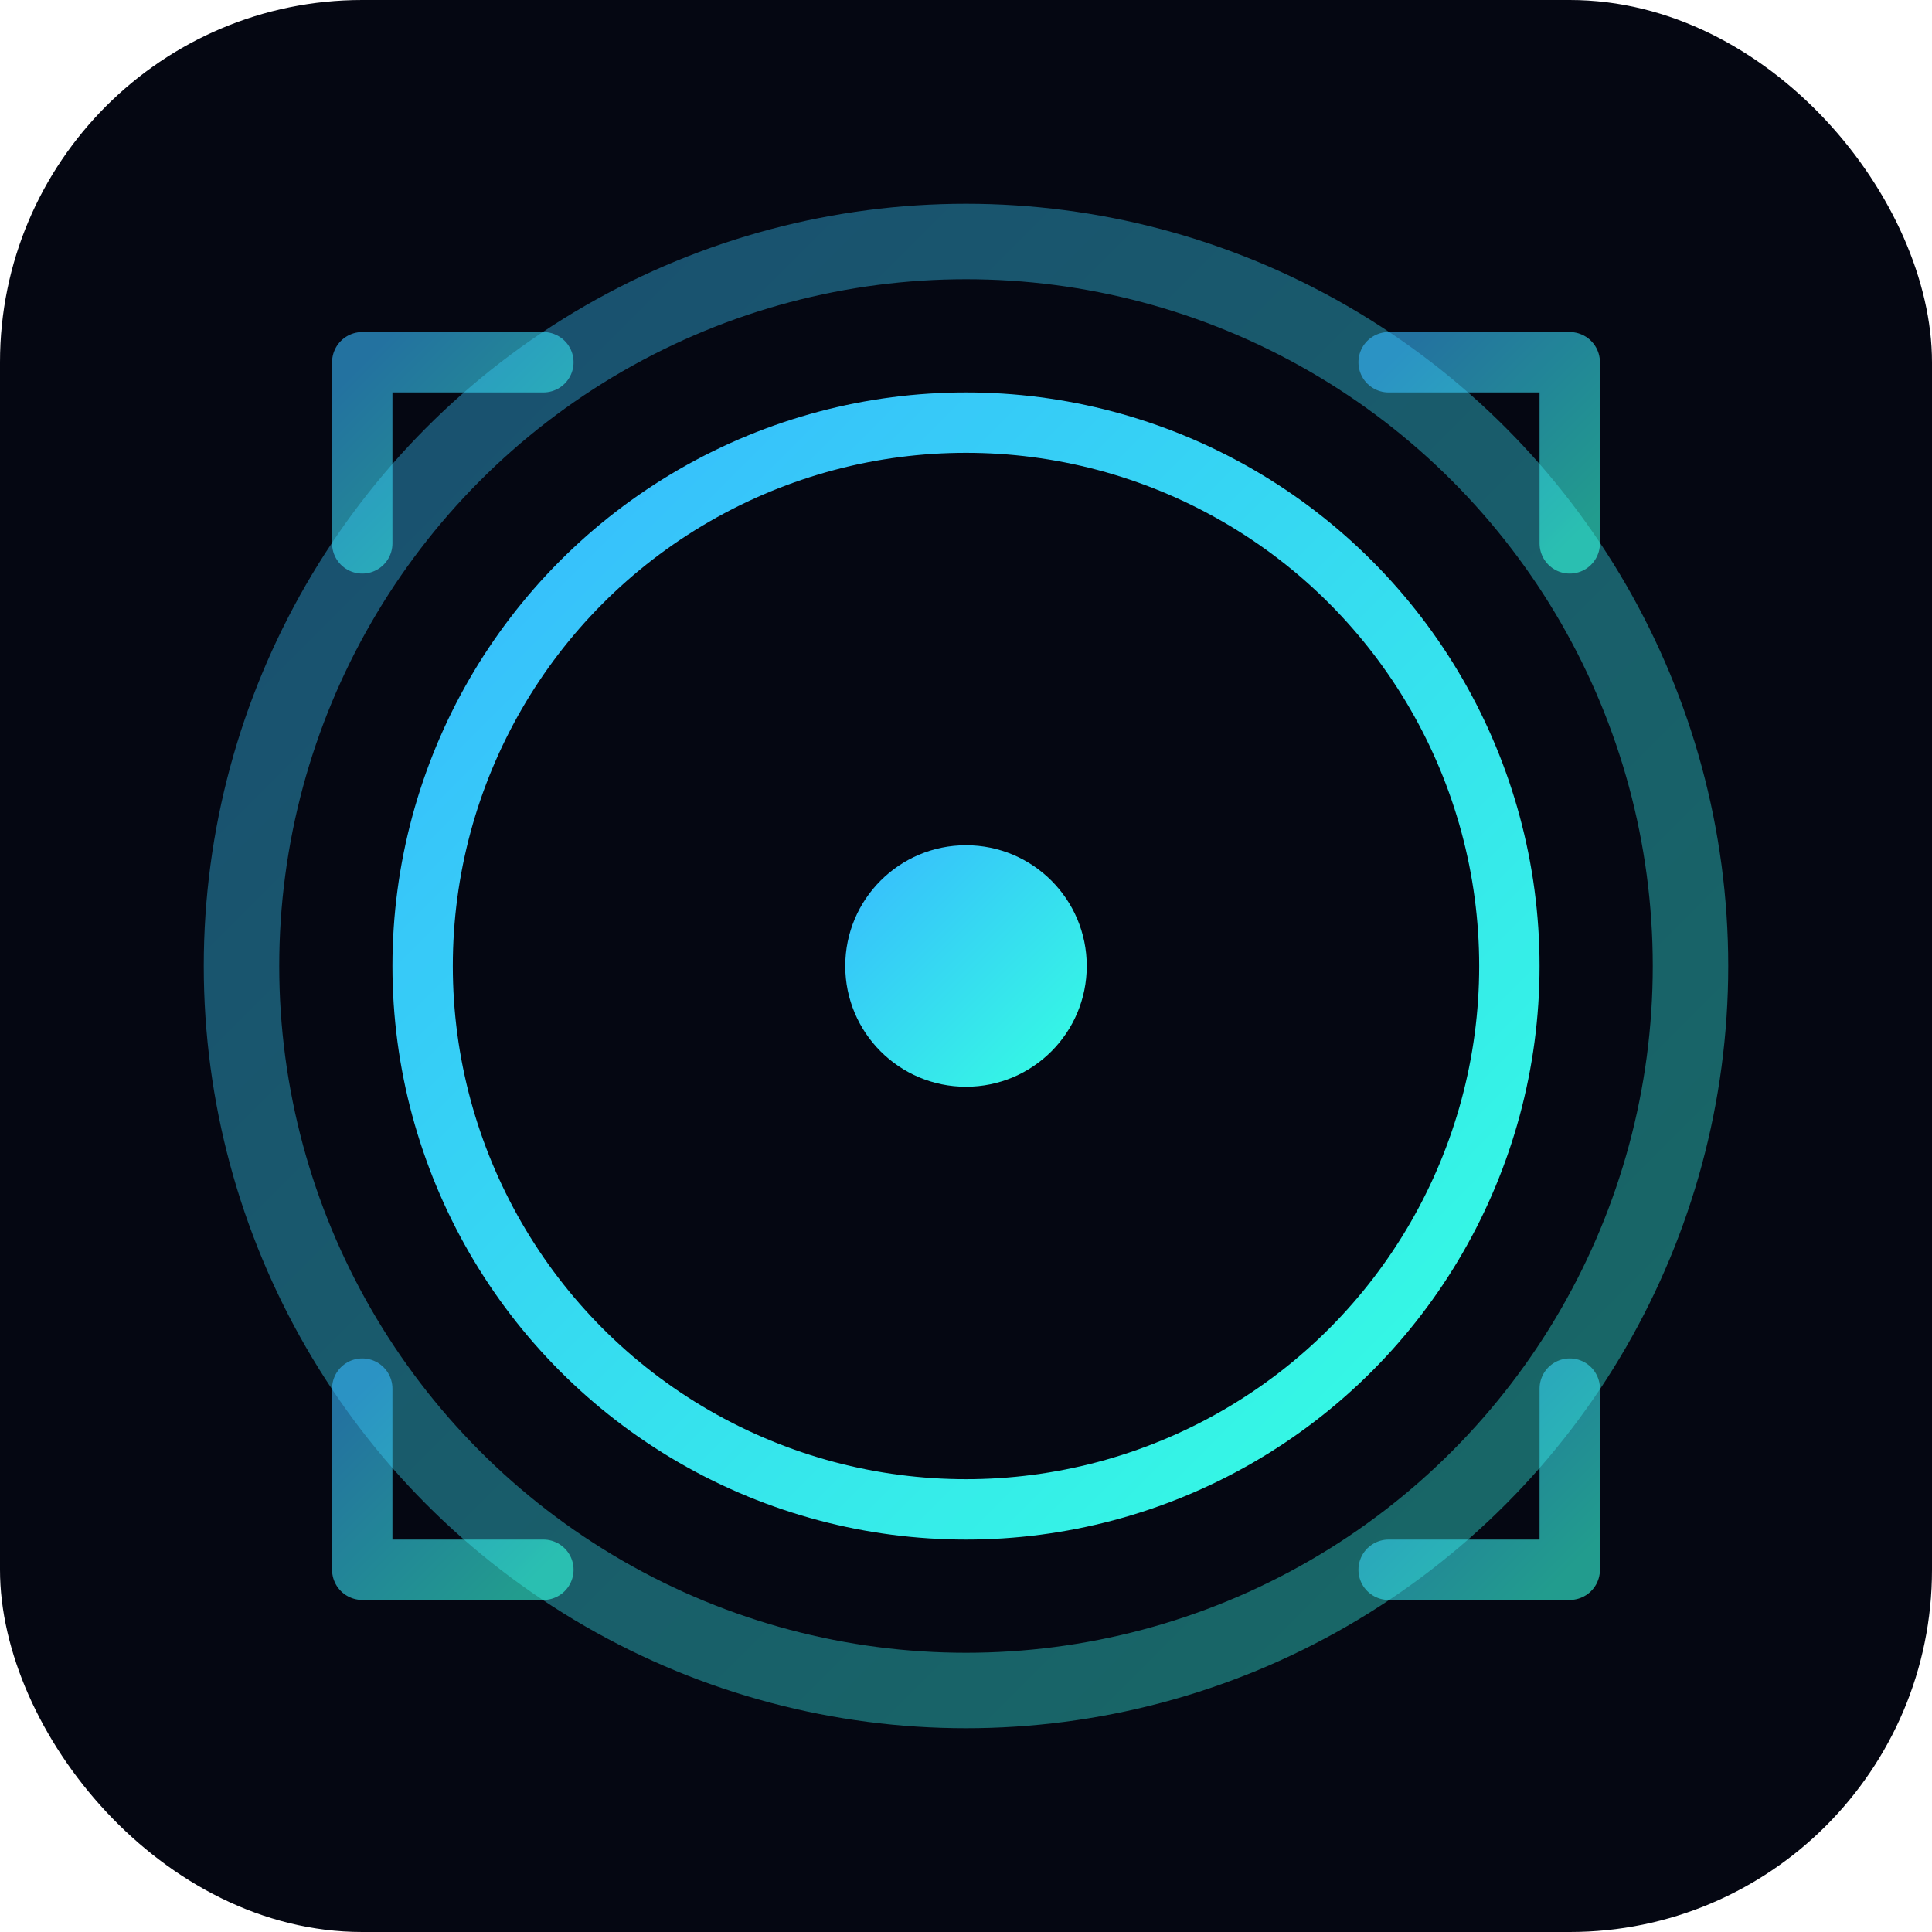
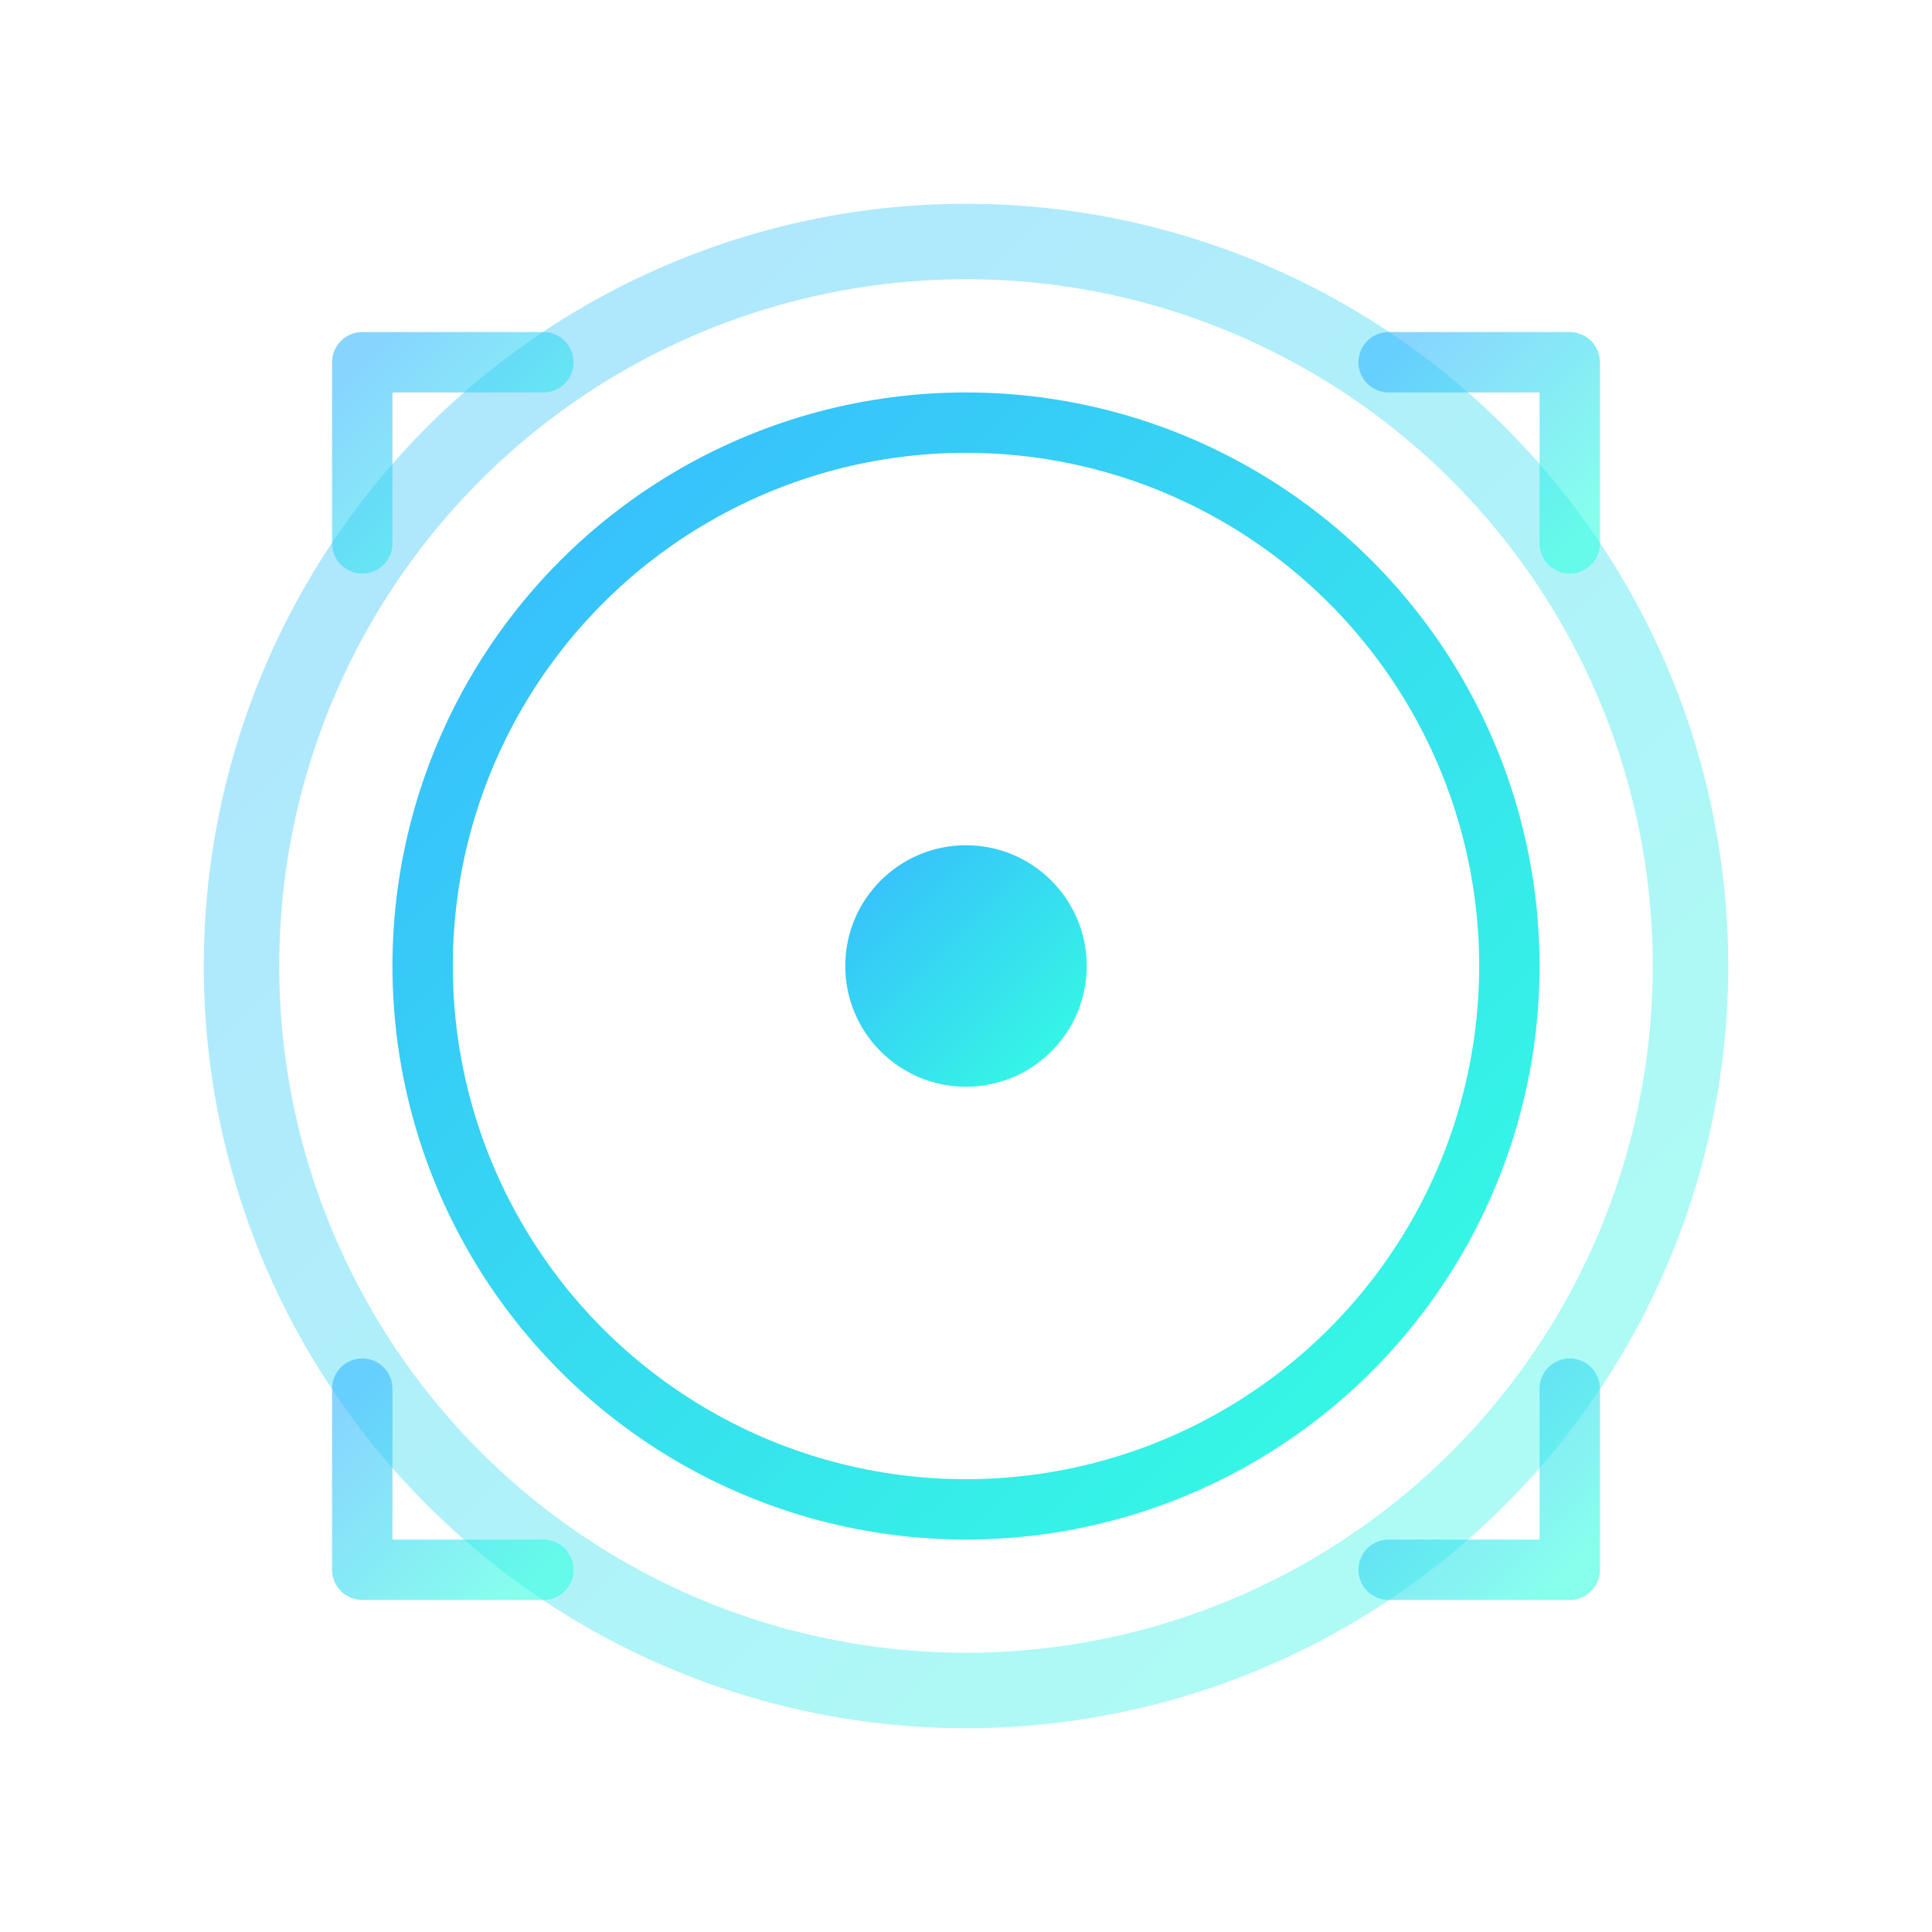
<svg xmlns="http://www.w3.org/2000/svg" viewBox="0 0 64 64">
  <defs>
    <linearGradient id="grad1" x1="0%" y1="0%" x2="100%" y2="100%">
      <stop offset="0%" style="stop-color:#37b9ff;stop-opacity:1" />
      <stop offset="100%" style="stop-color:#35ffe1;stop-opacity:1" />
    </linearGradient>
  </defs>
-   <rect width="64" height="64" rx="12" fill="#050712" />
  <circle cx="32" cy="32" r="24" fill="none" stroke="url(#grad1)" stroke-width="2.5" opacity="0.4" />
  <circle cx="32" cy="32" r="18" fill="none" stroke="url(#grad1)" stroke-width="2" />
  <line x1="32" y1="8" x2="32" y2="20" stroke="url(#grad1)" stroke-width="2.5" stroke-linecap="round" />
  <line x1="32" y1="44" x2="32" y2="56" stroke="url(#grad1)" stroke-width="2.5" stroke-linecap="round" />
  <line x1="8" y1="32" x2="20" y2="32" stroke="url(#grad1)" stroke-width="2.5" stroke-linecap="round" />
  <line x1="44" y1="32" x2="56" y2="32" stroke="url(#grad1)" stroke-width="2.5" stroke-linecap="round" />
  <circle cx="32" cy="32" r="4" fill="url(#grad1)" />
  <path d="M 12 12 L 12 18 M 12 12 L 18 12" stroke="url(#grad1)" stroke-width="2" stroke-linecap="round" opacity="0.6" />
  <path d="M 52 12 L 52 18 M 52 12 L 46 12" stroke="url(#grad1)" stroke-width="2" stroke-linecap="round" opacity="0.6" />
  <path d="M 12 52 L 12 46 M 12 52 L 18 52" stroke="url(#grad1)" stroke-width="2" stroke-linecap="round" opacity="0.6" />
  <path d="M 52 52 L 52 46 M 52 52 L 46 52" stroke="url(#grad1)" stroke-width="2" stroke-linecap="round" opacity="0.6" />
</svg>